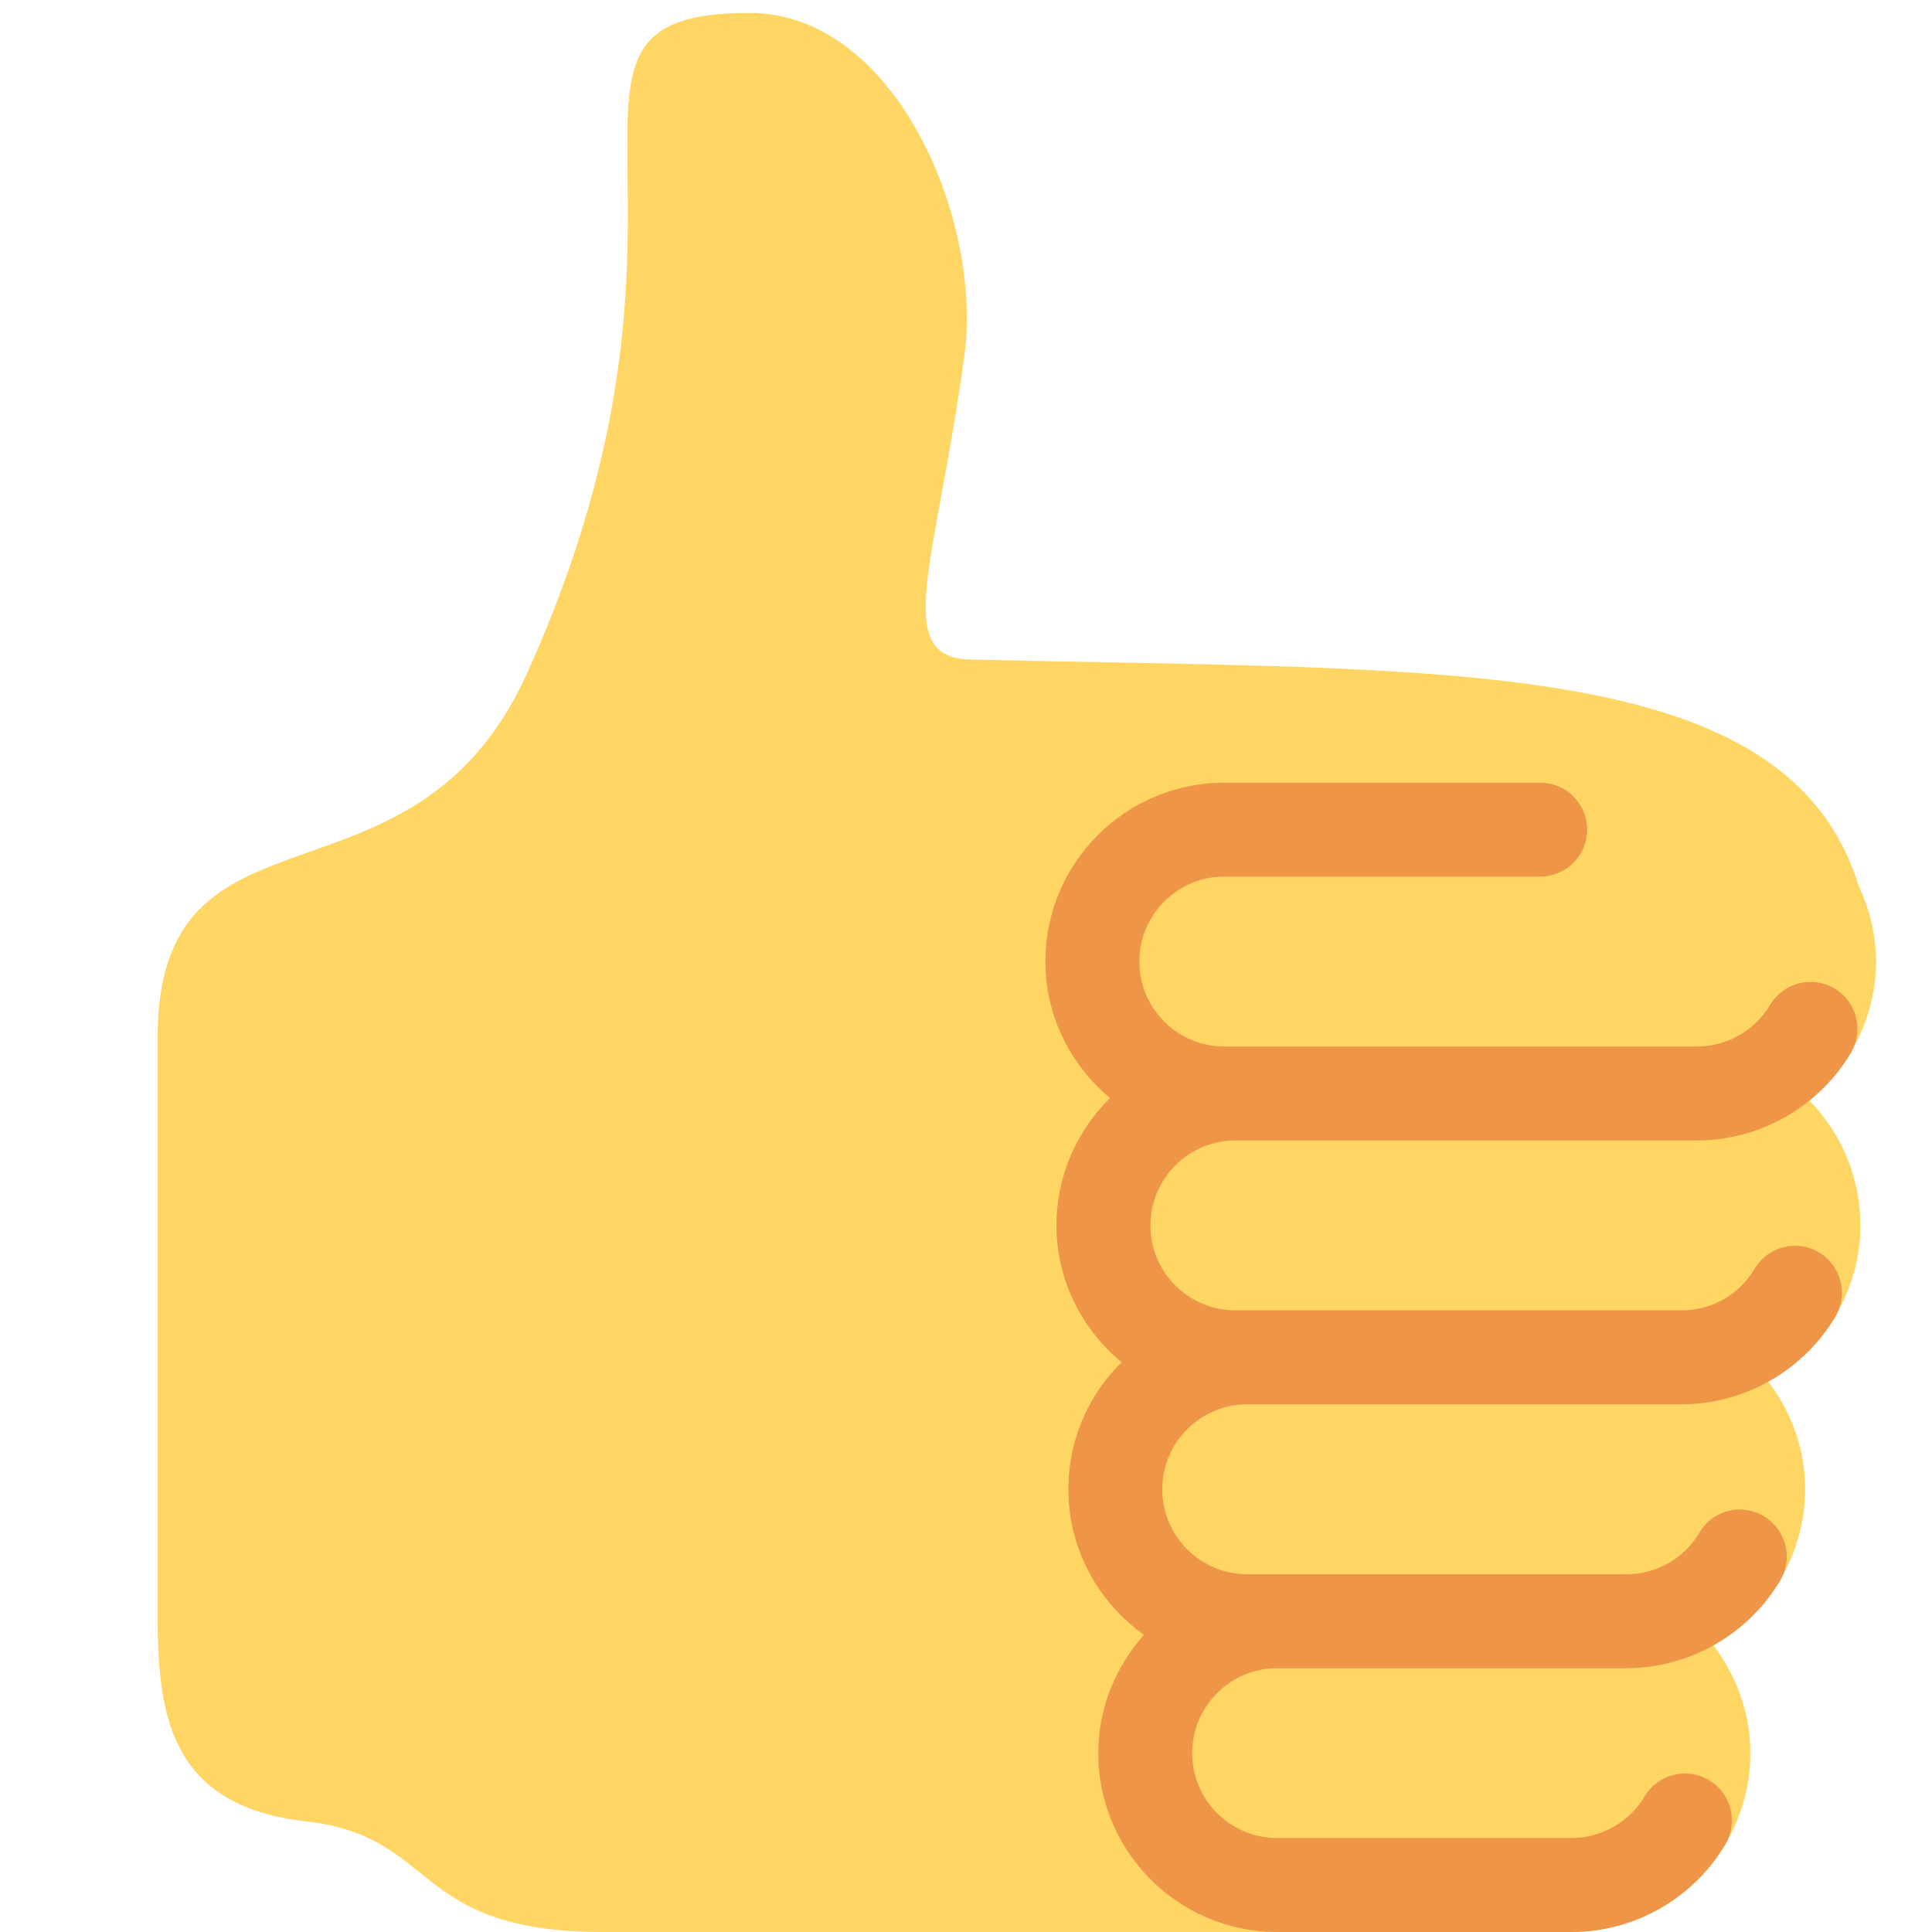
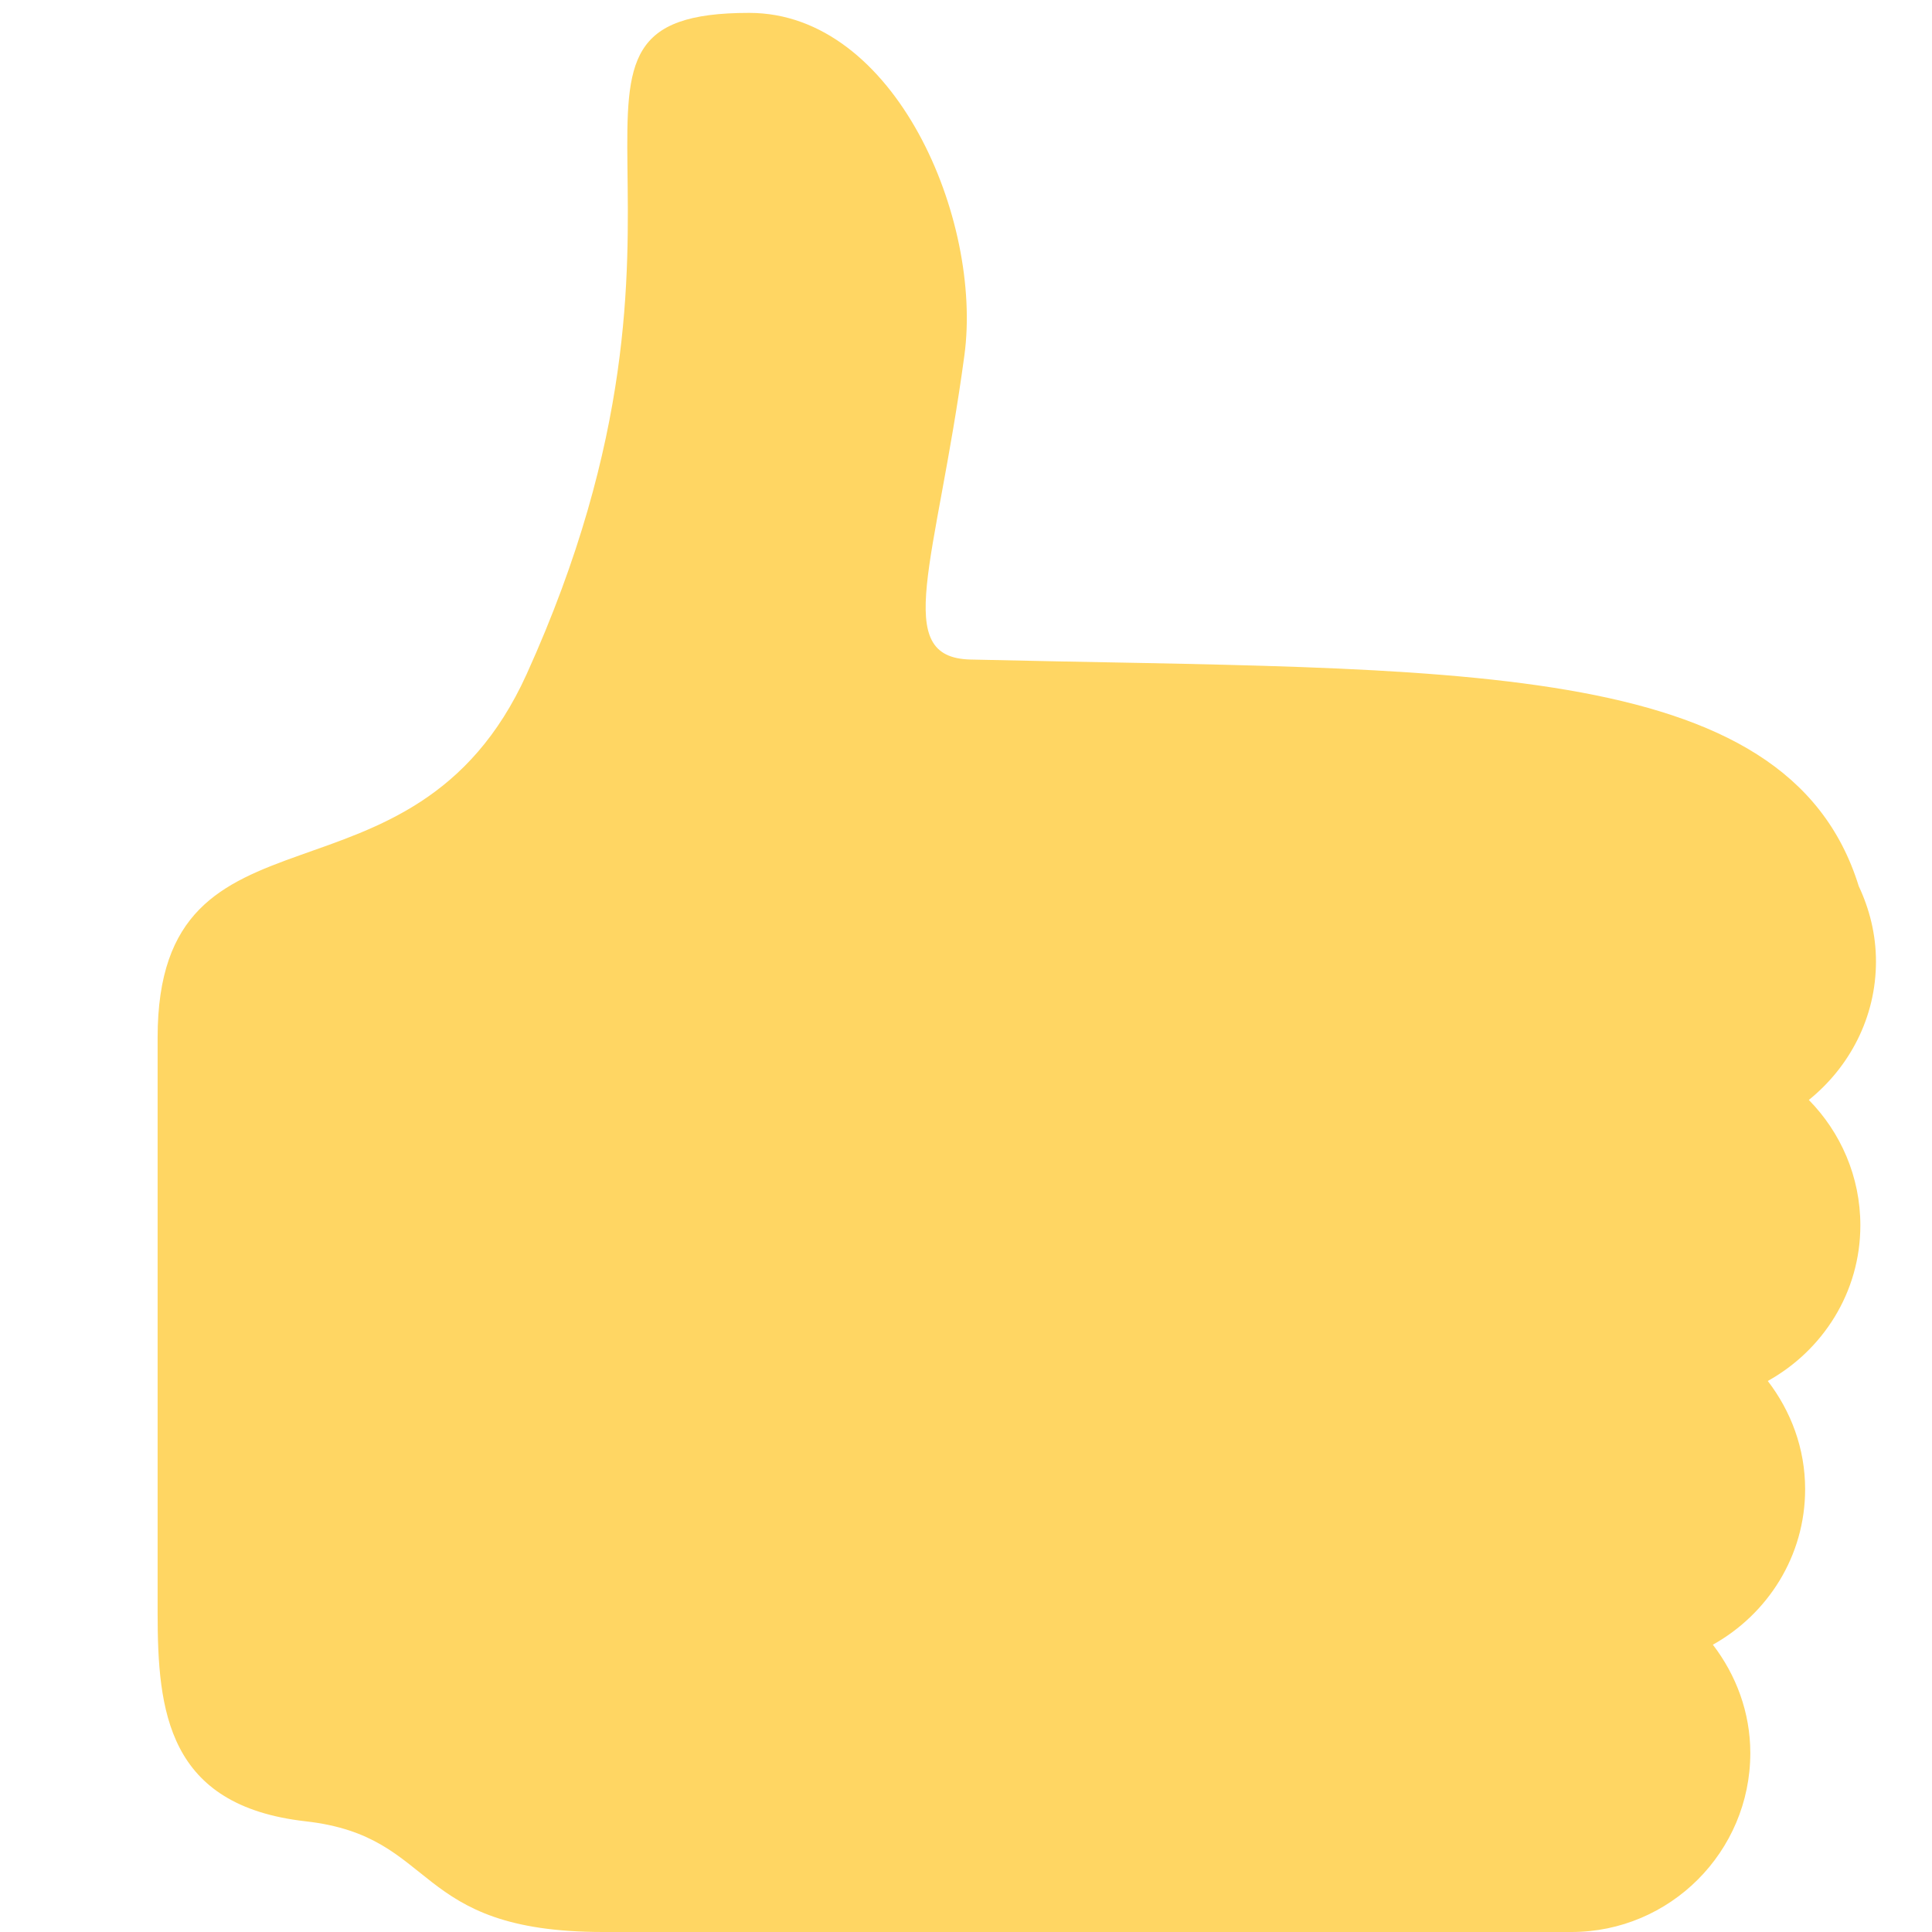
<svg xmlns="http://www.w3.org/2000/svg" width="24" height="24" viewBox="0 0 24 24" fill="none">
  <path d="M23.304 11.944C23.304 11.608 23.224 11.293 23.09 11.008C22.196 8.123 18.011 8.334 12.057 8.193C11.062 8.17 11.631 6.995 11.98 4.415C12.208 2.737 11.126 0.16 9.307 0.16C6.309 0.16 9.193 2.525 6.542 8.375C5.125 11.5 1.958 9.749 1.958 12.889V20.035C1.958 21.257 2.079 22.431 3.797 22.625C5.463 22.812 5.088 24 7.492 24H19.521C20.747 24 21.743 23.002 21.743 21.777C21.743 21.269 21.565 20.806 21.278 20.431C21.958 20.051 22.424 19.332 22.424 18.499C22.424 17.992 22.247 17.529 21.96 17.155C22.642 16.776 23.11 16.056 23.11 15.222C23.11 14.616 22.865 14.066 22.47 13.664C22.974 13.257 23.304 12.641 23.304 11.944Z" fill="#FFD663" />
-   <path d="M15.347 14.167H21.082C21.863 14.167 22.595 13.749 22.993 13.078C23.157 12.801 23.066 12.443 22.788 12.279C22.512 12.114 22.154 12.207 21.989 12.483C21.8 12.803 21.452 13 21.082 13H15.209C14.627 13 14.153 12.527 14.153 11.945C14.153 11.363 14.627 10.889 15.209 10.889H19.133C19.455 10.889 19.716 10.628 19.716 10.306C19.716 9.984 19.455 9.723 19.133 9.723H15.208C13.982 9.723 12.986 10.719 12.986 11.945C12.986 12.628 13.303 13.233 13.789 13.641C13.379 14.044 13.124 14.604 13.124 15.223C13.124 15.908 13.443 16.515 13.932 16.922C13.524 17.325 13.272 17.883 13.272 18.5C13.272 19.247 13.645 19.905 14.211 20.309C13.862 20.701 13.643 21.213 13.643 21.778C13.643 23.003 14.64 24 15.865 24H19.521C20.301 24 21.034 23.583 21.433 22.912C21.597 22.635 21.506 22.277 21.229 22.113C20.952 21.949 20.594 22.039 20.43 22.316C20.24 22.635 19.891 22.833 19.521 22.833H15.865C15.283 22.833 14.81 22.36 14.81 21.778C14.81 21.196 15.283 20.723 15.865 20.723H20.203C20.983 20.723 21.716 20.305 22.114 19.634C22.279 19.357 22.187 18.999 21.91 18.835C21.631 18.667 21.274 18.761 21.111 19.038C20.919 19.363 20.578 19.556 20.203 19.556H15.494C14.912 19.556 14.438 19.082 14.438 18.5C14.438 17.918 14.912 17.445 15.494 17.445H20.888C21.668 17.445 22.401 17.028 22.799 16.357C22.964 16.08 22.872 15.722 22.596 15.557C22.318 15.393 21.96 15.484 21.797 15.761C21.604 16.085 21.264 16.278 20.888 16.278H15.347C14.764 16.278 14.291 15.805 14.291 15.223C14.291 14.641 14.764 14.167 15.347 14.167Z" fill="#EE9547" />
</svg>